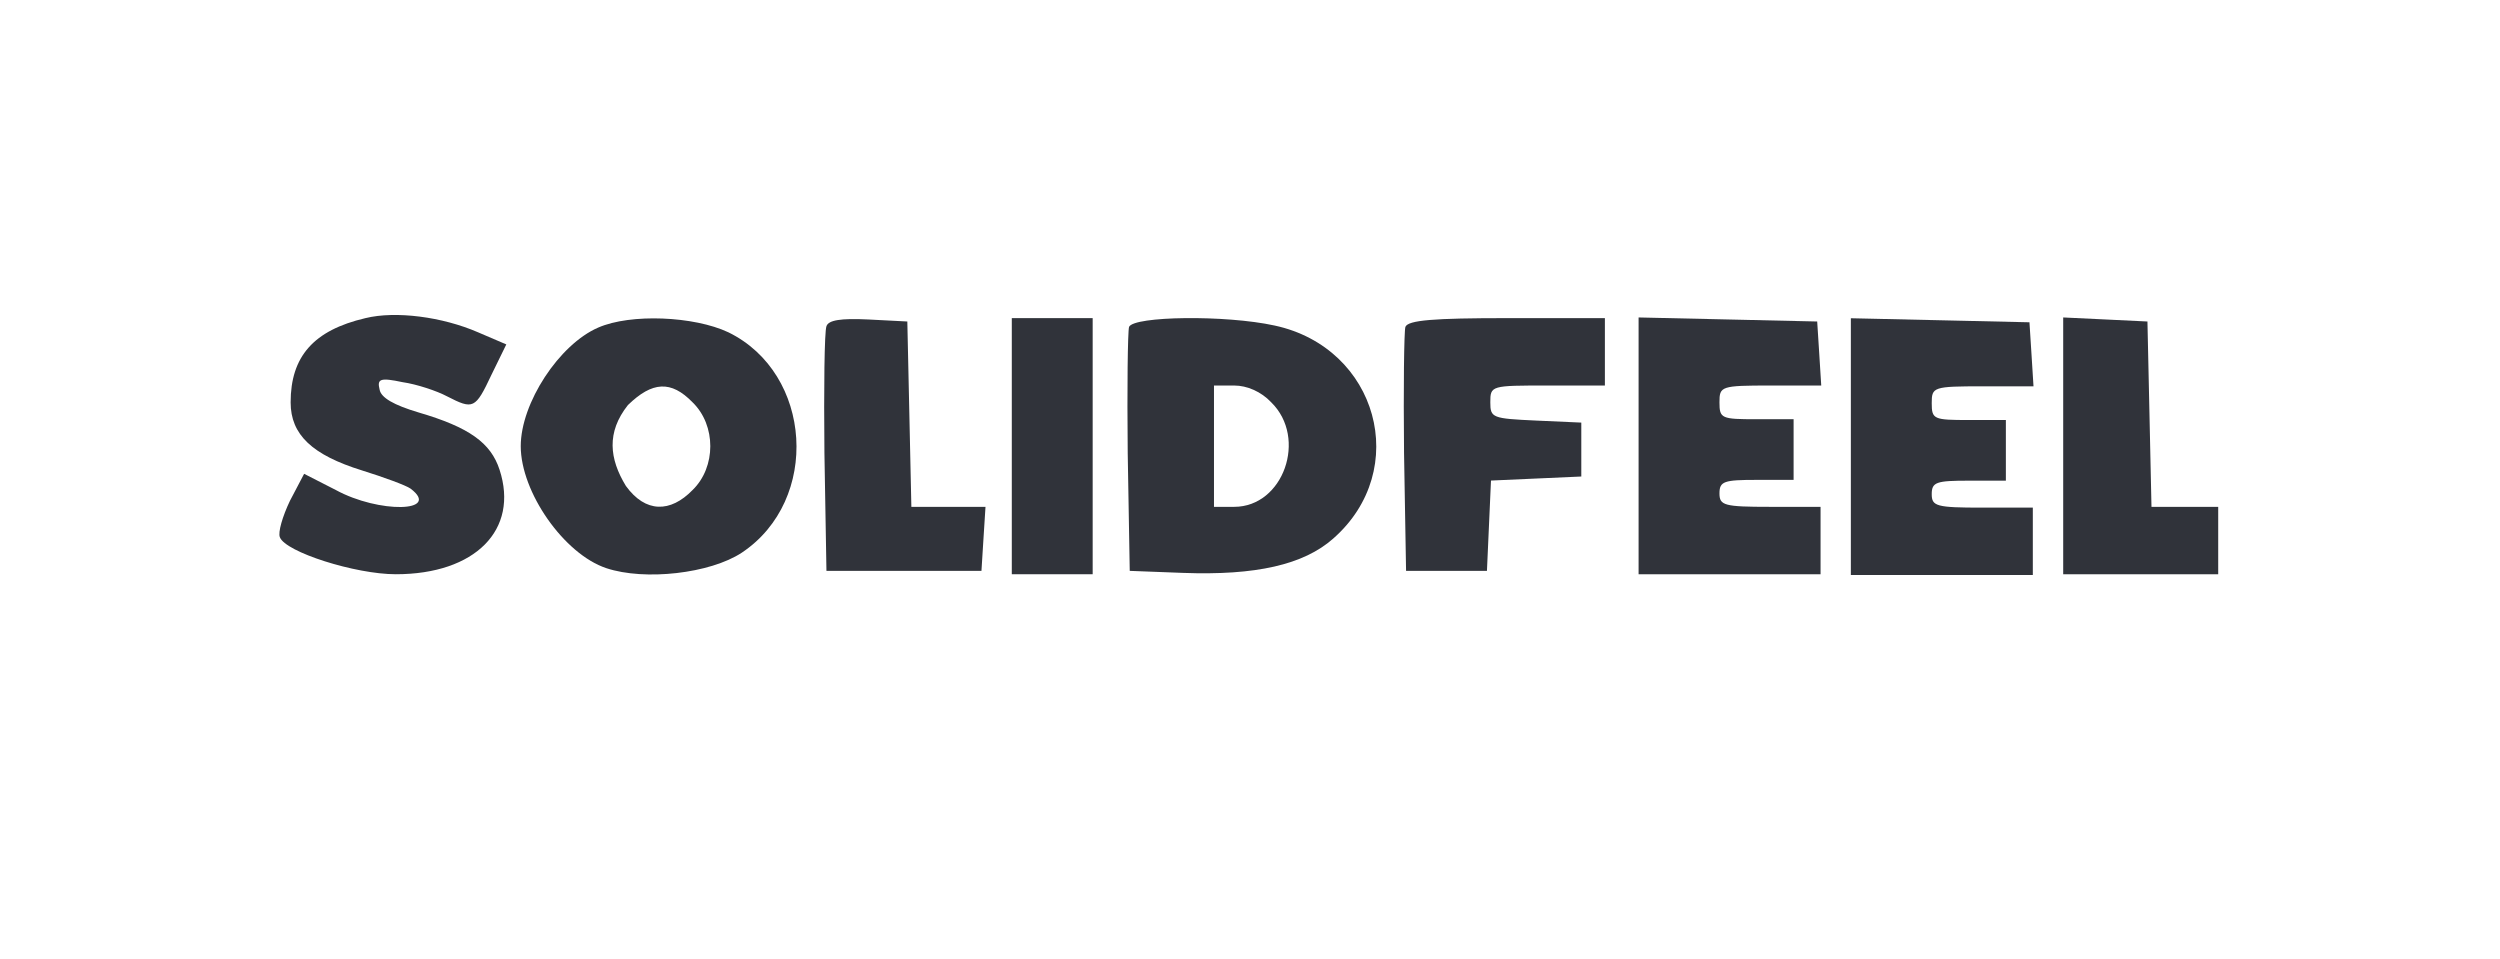
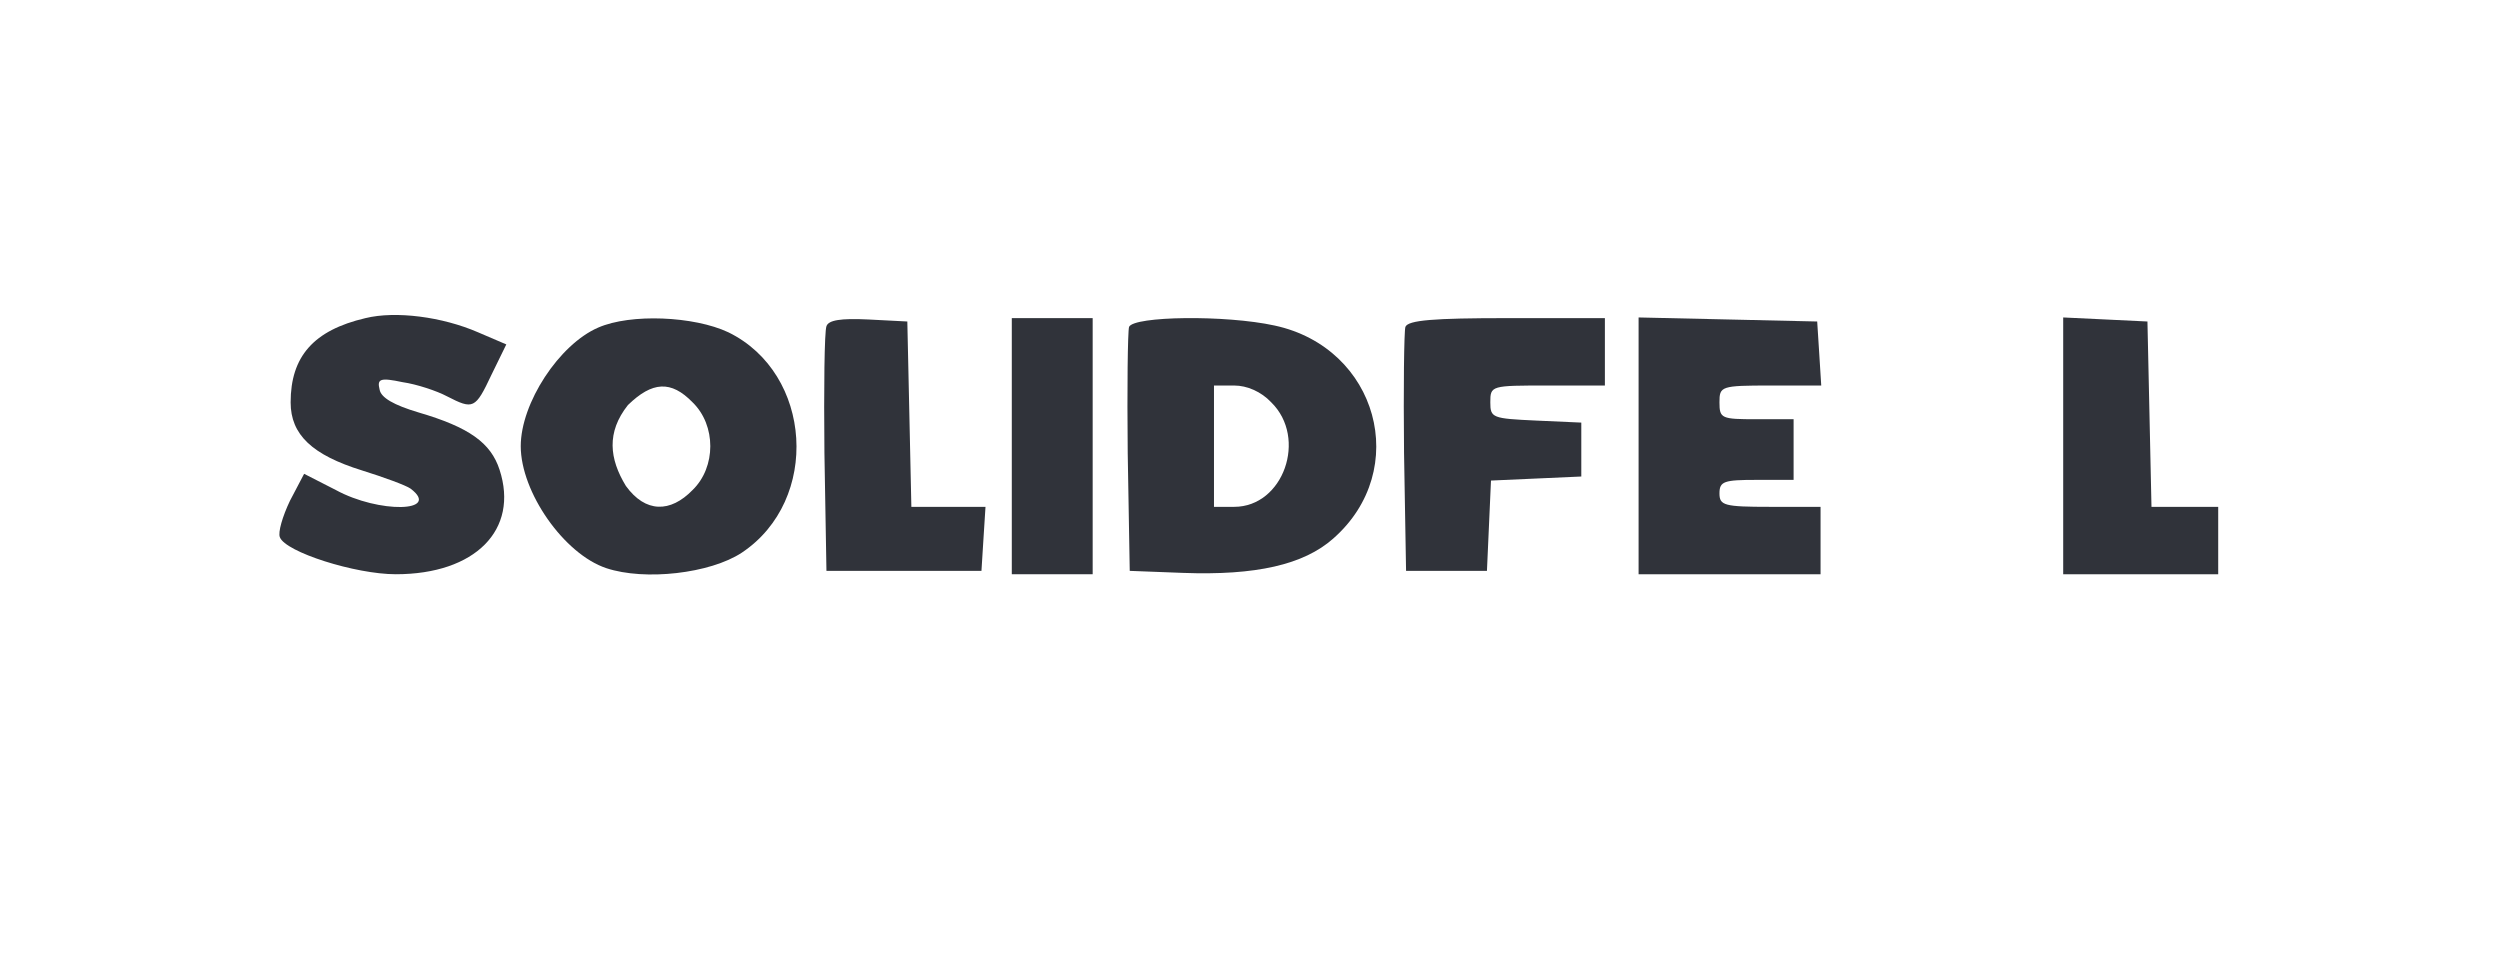
<svg xmlns="http://www.w3.org/2000/svg" width="1038" height="398" viewBox="0 0 1038 398" fill="none">
  <g clip-path="url(#clip0_511_405)">
    <path d="M151.734 132.086C130.187 137.123 120.672 148.037 120.672 167.066C120.672 180.498 129.627 188.893 150.335 195.329C159.29 198.127 168.524 201.485 170.483 202.885C183.355 212.679 157.331 213.238 139.421 203.444L126.269 196.728L120.392 207.922C117.314 214.358 115.355 221.074 116.195 223.033C118.434 229.189 147.536 238.424 164.327 238.424C197.347 238.424 215.536 219.954 207.421 195.049C203.783 183.856 194.829 177.42 173.841 171.263C163.487 168.185 158.17 165.107 157.611 161.749C156.491 157.272 157.89 156.712 167.125 158.671C173.001 159.51 181.396 162.309 185.594 164.547C196.508 170.144 197.347 169.864 204.063 155.592L210.219 143L198.466 137.963C183.635 131.527 164.327 129.008 151.734 132.086Z" fill="#30333A" />
    <path d="M248.395 136.004C232.165 143 216.214 167.345 216.214 185.255C216.214 204.284 234.124 230.028 251.753 235.905C267.704 241.222 294.848 238.144 308 229.469C340.741 207.642 337.383 155.033 302.403 137.963C288.132 131.247 261.827 130.127 248.395 136.004ZM287.572 167.065C297.366 176.58 297.366 193.93 287.572 203.444C278.338 212.958 268 213 259.868 201.765C253 190.5 251.753 179.5 260.708 168.185C270.782 158.391 278.617 157.831 287.572 167.065Z" fill="#30333A" />
    <path d="M343.141 135.444C342.302 137.683 342.022 161.189 342.302 188.053L343.141 237.024H375.322H407.503L408.343 223.592L409.182 210.44H393.791H378.4L377.561 171.823L376.721 133.485L360.491 132.646C349.018 132.086 343.981 132.926 343.141 135.444Z" fill="#30333A" />
    <path d="M420.096 185.255V238.424H436.886H453.676V185.255V132.086H436.886H420.096V185.255Z" fill="#30333A" />
    <path d="M468.787 135.724C468.227 137.683 467.947 161.189 468.227 188.053L469.066 237.024L491.173 237.864C521.396 238.983 541.264 234.506 553.577 223.592C586.037 195.049 572.046 144.399 529.231 135.164C508.803 130.687 470.745 131.247 468.787 135.724ZM527.832 167.065C542.943 181.897 532.869 210.44 512.441 210.44H504.046V185.255V160.07H512.441C517.758 160.07 523.634 162.588 527.832 167.065Z" fill="#30333A" />
-     <path d="M583.519 135.724C582.959 137.683 582.68 161.189 582.959 188.053L583.799 237.024H600.589H617.379L618.219 218.275L619.058 199.526L637.807 198.687L656.556 197.847V186.654V175.461L637.807 174.621C619.618 173.782 618.778 173.502 618.778 167.066C618.778 160.07 619.058 160.07 642.564 160.07H666.35V146.078V132.086H625.774C595.272 132.086 584.638 132.926 583.519 135.724Z" fill="#30333A" />
+     <path d="M583.519 135.724C582.959 137.683 582.68 161.189 582.959 188.053L583.799 237.024H600.589H617.379L619.058 199.526L637.807 198.687L656.556 197.847V186.654V175.461L637.807 174.621C619.618 173.782 618.778 173.502 618.778 167.066C618.778 160.07 619.058 160.07 642.564 160.07H666.35V146.078V132.086H625.774C595.272 132.086 584.638 132.926 583.519 135.724Z" fill="#30333A" />
    <path d="M680.342 185.255V238.424H718.12H755.898V224.432V210.44H734.91C715.881 210.44 713.922 209.88 713.922 204.843C713.922 199.806 715.881 199.247 729.313 199.247H744.704V186.654V174.062H729.313C714.762 174.062 713.922 173.782 713.922 167.066C713.922 160.35 714.482 160.07 735.19 160.07H756.178L755.338 146.638L754.498 133.486L717.56 132.646L680.342 131.807V185.255Z" fill="#30333A" />
-     <path d="M768.474 185.584V238.752H806.251H844.029V224.76V210.769H823.041C804.013 210.769 802.054 210.209 802.054 205.172C802.054 200.135 804.013 199.575 817.445 199.575H832.836V186.983V174.39H817.445C802.893 174.39 802.054 174.11 802.054 167.394C802.054 160.678 802.613 160.398 823.321 160.398H844.309L843.469 146.966L842.63 133.814L805.692 132.975L768.474 132.135V185.584Z" fill="#30333A" />
    <path d="M856.638 185.255V238.424H888.819H921V224.432V210.44H907.008H893.296L892.457 171.823L891.617 133.486L874.267 132.646L856.638 131.807V185.255Z" fill="#30333A" />
  </g>
  <defs>
    <clipPath id="clip0_511_405">
      <rect width="1038" height="398" fill="white" />
    </clipPath>
  </defs>
</svg>